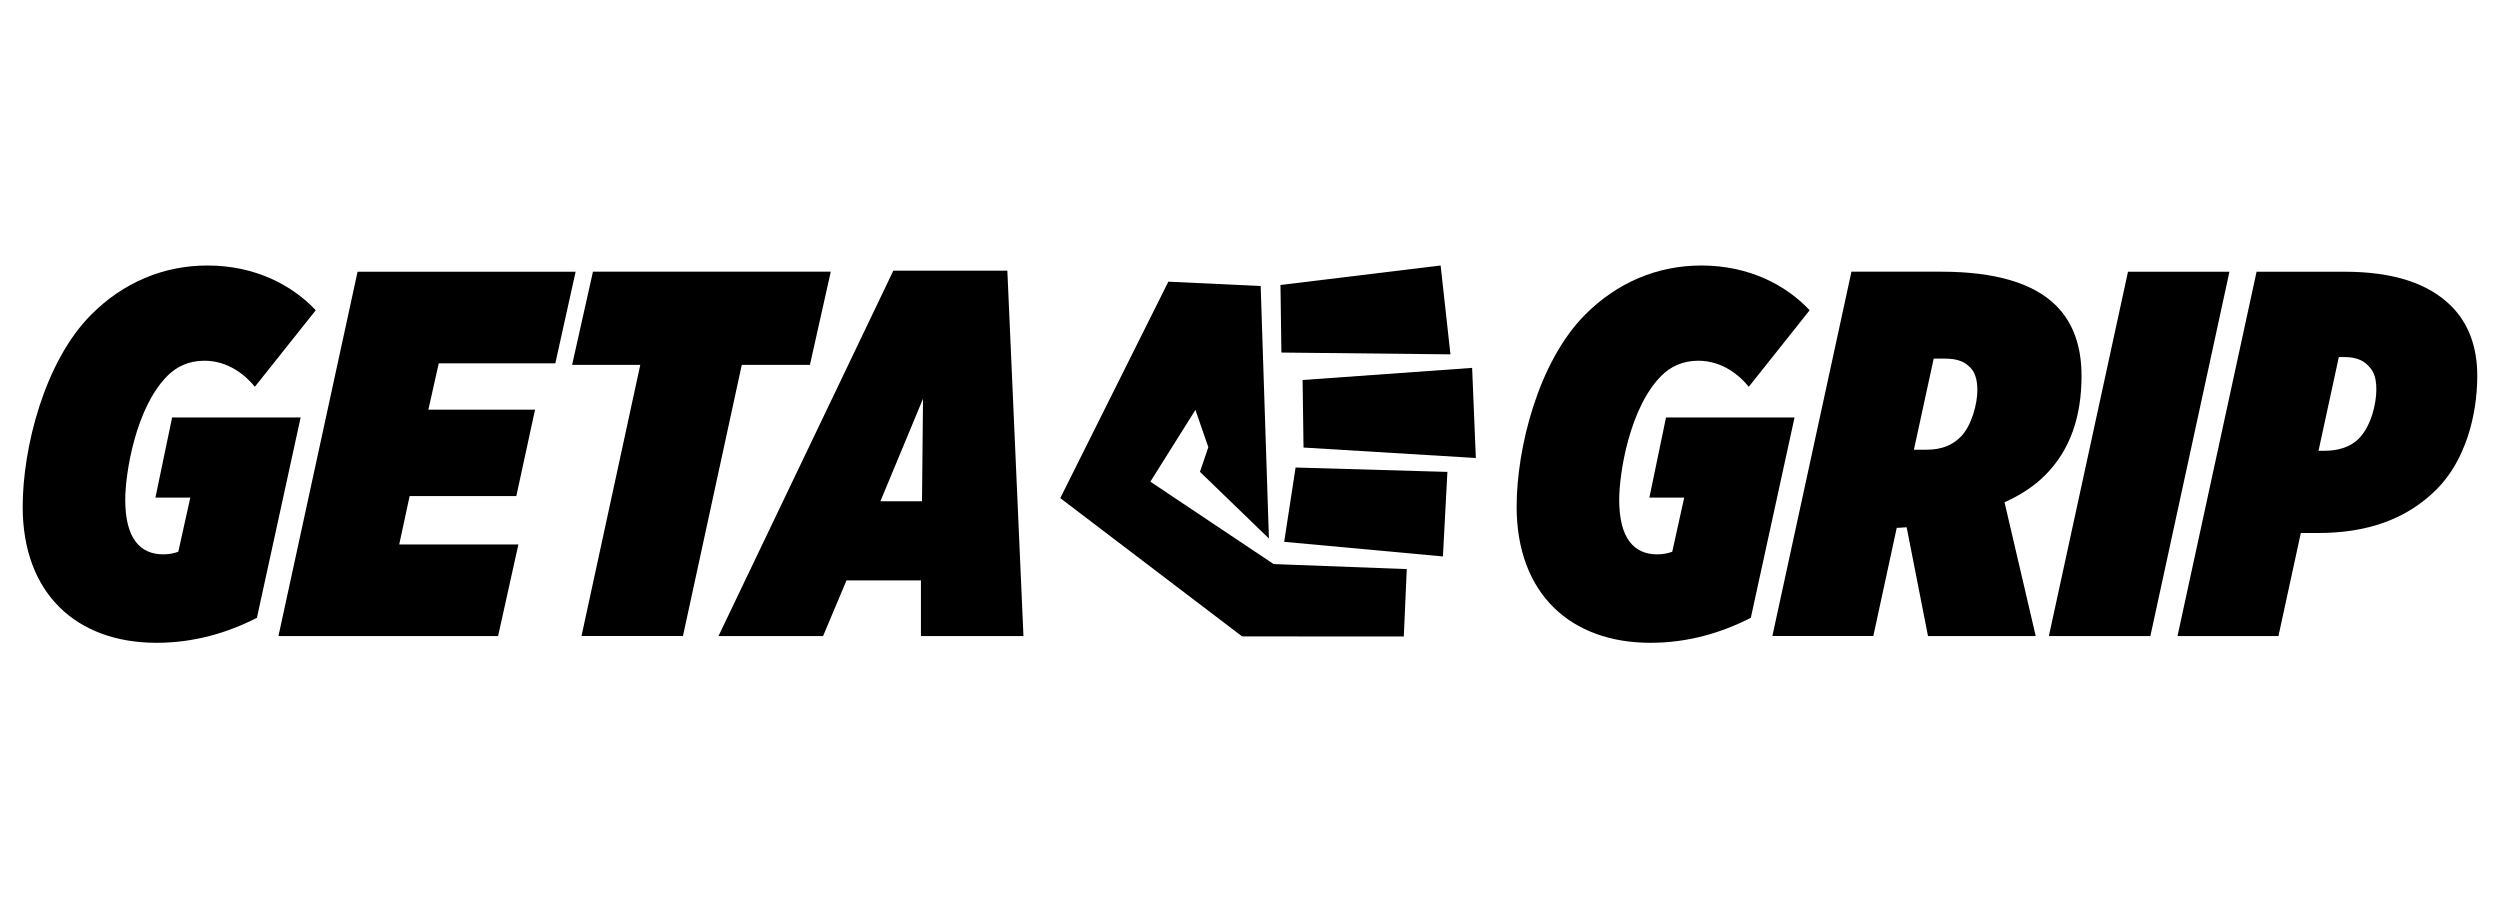
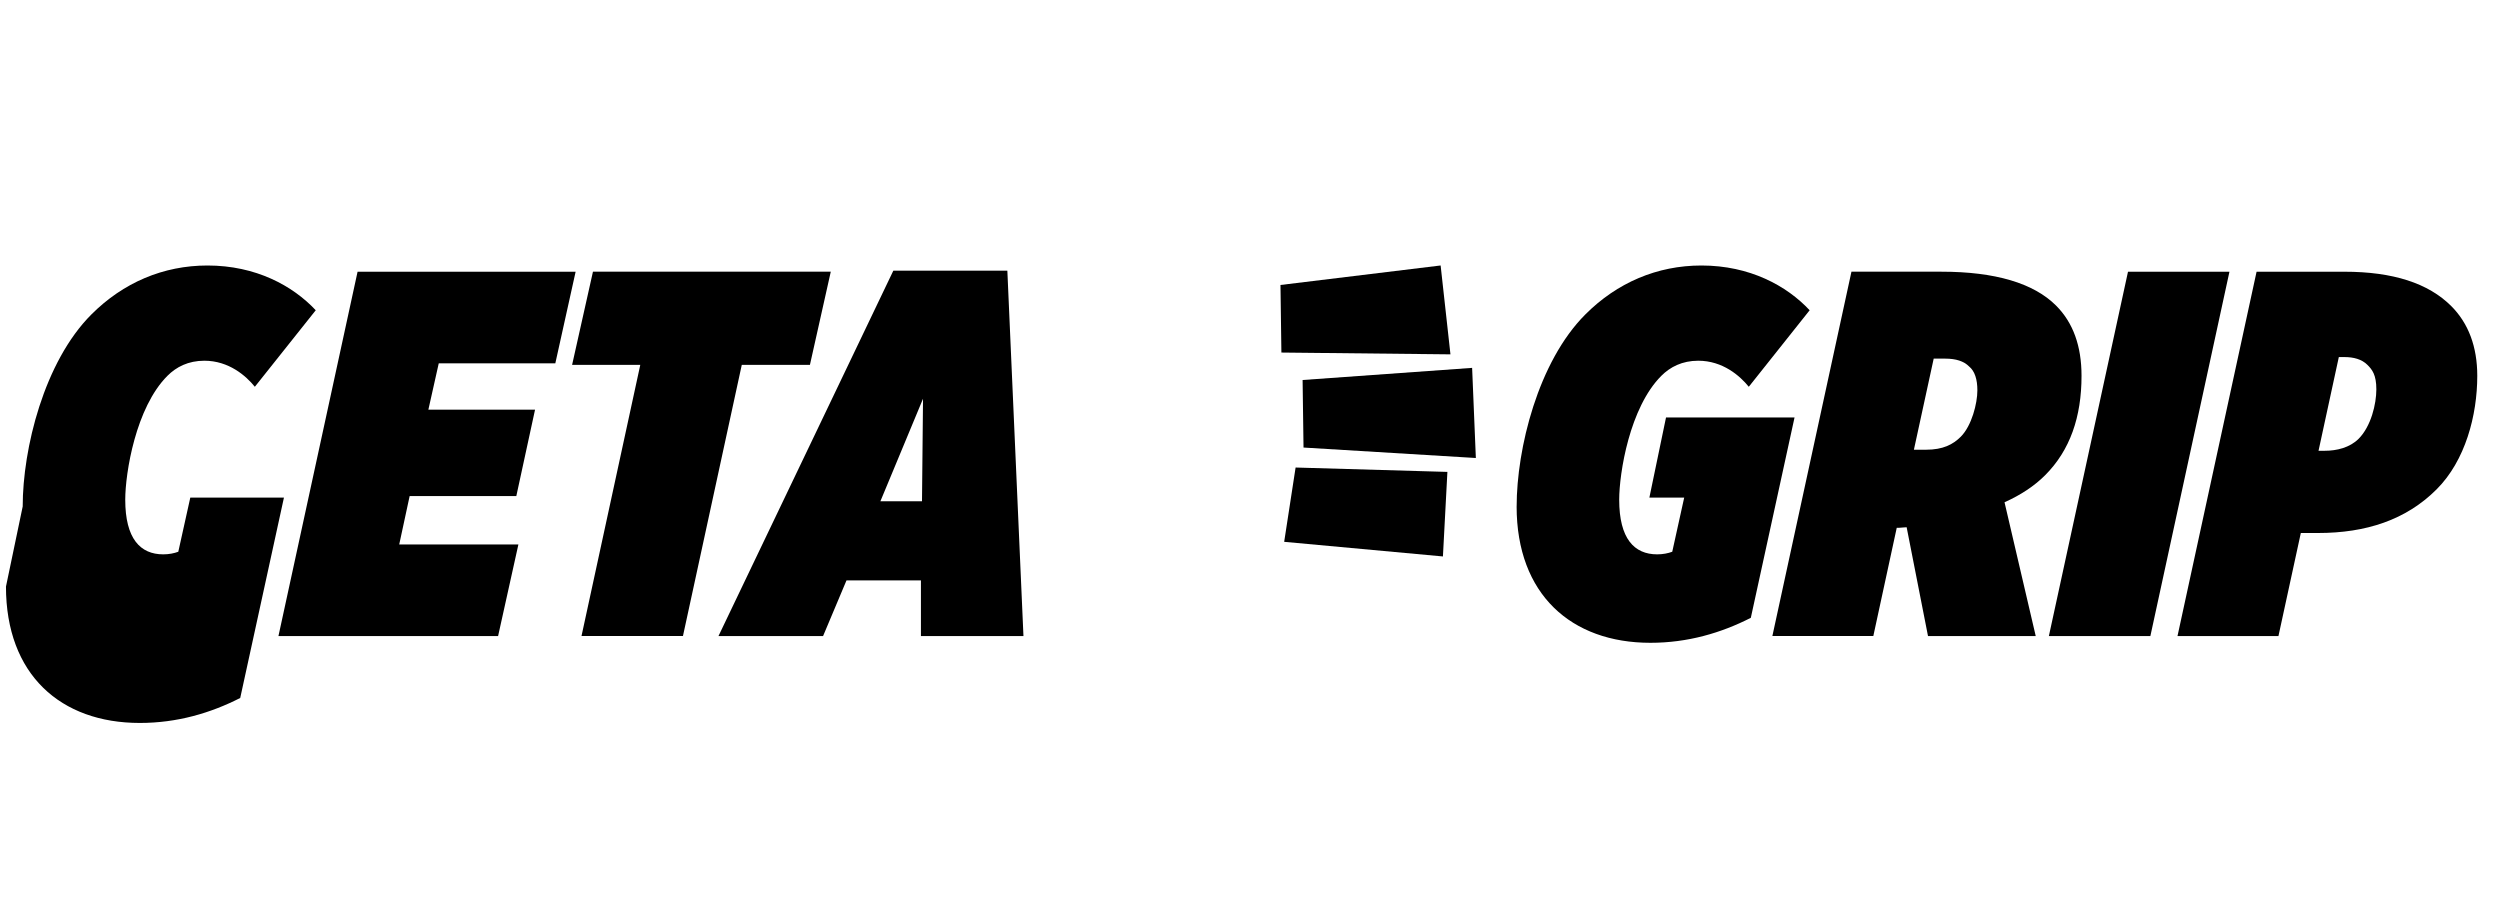
<svg xmlns="http://www.w3.org/2000/svg" viewBox="0 0 1000 363.32" version="1.1" id="Layer_1">
-   <path d="M9.08,202.58c0-23.1,8.54-57.87,27.5-76.82,12.7-12.7,28.72-19.56,46.41-19.56,19.36,0,34.14,8.11,43.31,17.9l-24.36,30.61c-3.53-4.37-10.41-10.42-20.19-10.42-6.46,0-11.24,2.5-14.78,6.04-12.7,12.7-16.87,38.93-16.87,49.55,0,15.61,6.03,21.86,15.19,21.86,2.31,0,4.37-.42,6.03-1.04l4.8-21.66h-13.95l6.68-32.06h51.41l-17.49,80.15c-11.87,6.04-25.19,9.99-40.18,9.99-31.65,0-53.52-19.36-53.52-54.54Z" />
+   <path d="M9.08,202.58c0-23.1,8.54-57.87,27.5-76.82,12.7-12.7,28.72-19.56,46.41-19.56,19.36,0,34.14,8.11,43.31,17.9l-24.36,30.61c-3.53-4.37-10.41-10.42-20.19-10.42-6.46,0-11.24,2.5-14.78,6.04-12.7,12.7-16.87,38.93-16.87,49.55,0,15.61,6.03,21.86,15.19,21.86,2.31,0,4.37-.42,6.03-1.04l4.8-21.66h-13.95h51.41l-17.49,80.15c-11.87,6.04-25.19,9.99-40.18,9.99-31.65,0-53.52-19.36-53.52-54.54Z" />
  <path d="M143.02,108.69h87.23l-8.12,36.64h-46.63l-4.15,18.53h42.67l-7.49,34.56h-42.67l-4.17,19.36h47.67l-8.12,36.64h-87.86l31.65-145.73Z" />
  <path d="M256.12,145.95h-27.28l8.34-37.27h95.13l-8.34,37.27h-27.26l-23.53,108.46h-40.58l23.51-108.46Z" />
  <g>
    <path d="M606.66,202.58c0-23.1,8.54-57.87,27.5-76.82,12.68-12.7,28.72-19.56,46.41-19.56,19.36,0,34.14,8.11,43.29,17.9l-24.34,30.61c-3.54-4.37-10.41-10.42-20.21-10.42-6.44,0-11.24,2.5-14.78,6.04-12.7,12.7-16.85,38.93-16.85,49.55,0,15.61,6.03,21.86,15.19,21.86,2.29,0,4.37-.42,6.03-1.04l4.78-21.66h-13.93l6.66-32.06h51.41l-17.49,80.15c-11.87,6.04-25.19,9.99-40.18,9.99-31.63,0-53.5-19.36-53.5-54.54Z" />
    <path d="M762.65,210.9c-1.03,0-2.07.21-2.92.21h-1.03l-9.37,43.3h-40.38l31.63-145.73h36.04c21.43,0,36.84,4.59,45.79,13.54,6.87,6.87,10.2,16.24,10.2,28.11,0,16.44-4.58,29.77-14.56,39.76-4.37,4.37-9.8,7.92-16.24,10.82l12.48,53.51h-43.09l-8.54-43.51ZM770.36,179.89c6.87,0,10.83-2.09,13.95-5.2,4.37-4.37,6.64-13.32,6.64-18.54,0-4.37-1.02-7.7-3.32-9.57-2.07-2.09-5.2-3.13-9.56-3.13h-4.59l-7.92,36.44h4.8Z" />
    <path d="M851.2,108.69h40.58l-31.63,145.73h-40.6l31.65-145.73Z" />
    <path d="M902.63,108.69h35.19c19.36,0,33.53,4.59,42.68,13.74,6.87,6.87,10.41,16.24,10.41,27.9,0,15.82-4.78,33.93-16.24,45.38-12.27,12.29-28.31,17.49-47.46,17.49h-6.88l-8.95,41.22h-40.38l31.63-145.73ZM937.82,142.83h-2.29l-8.12,37.48h2.51c4.78,0,9.98-1.25,13.53-4.79,4.98-5,7.09-13.95,7.09-19.78s-1.68-7.91-3.56-9.78c-2.27-2.29-5.61-3.13-9.15-3.13Z" />
  </g>
  <path d="M357.34,108.27h45.6l6.44,146.15h-41.01v-22.27h-29.77l-9.37,22.27h-41.84l69.94-146.15ZM368.8,200.5l.41-41.01-17.05,41.01h16.65Z" />
  <g>
    <polygon points="580.18 141.74 576.25 106.19 512.19 113.99 512.56 141.02 580.18 141.74" />
    <polygon points="513.67 216.73 577.17 222.58 578.96 188.76 518.24 187.01 513.67 216.73" />
    <polygon points="521.41 179.02 590.34 183.2 588.85 147.15 521.04 152 521.41 179.02" />
-     <polygon points="460.14 192.67 478.17 163.96 483.33 178.87 479.98 188.73 507.57 215.4 504.27 114.41 467.34 112.67 424.11 199.24 496.83 254.56 561.52 254.6 562.71 227.64 509.46 225.63 460.14 192.67" />
  </g>
</svg>